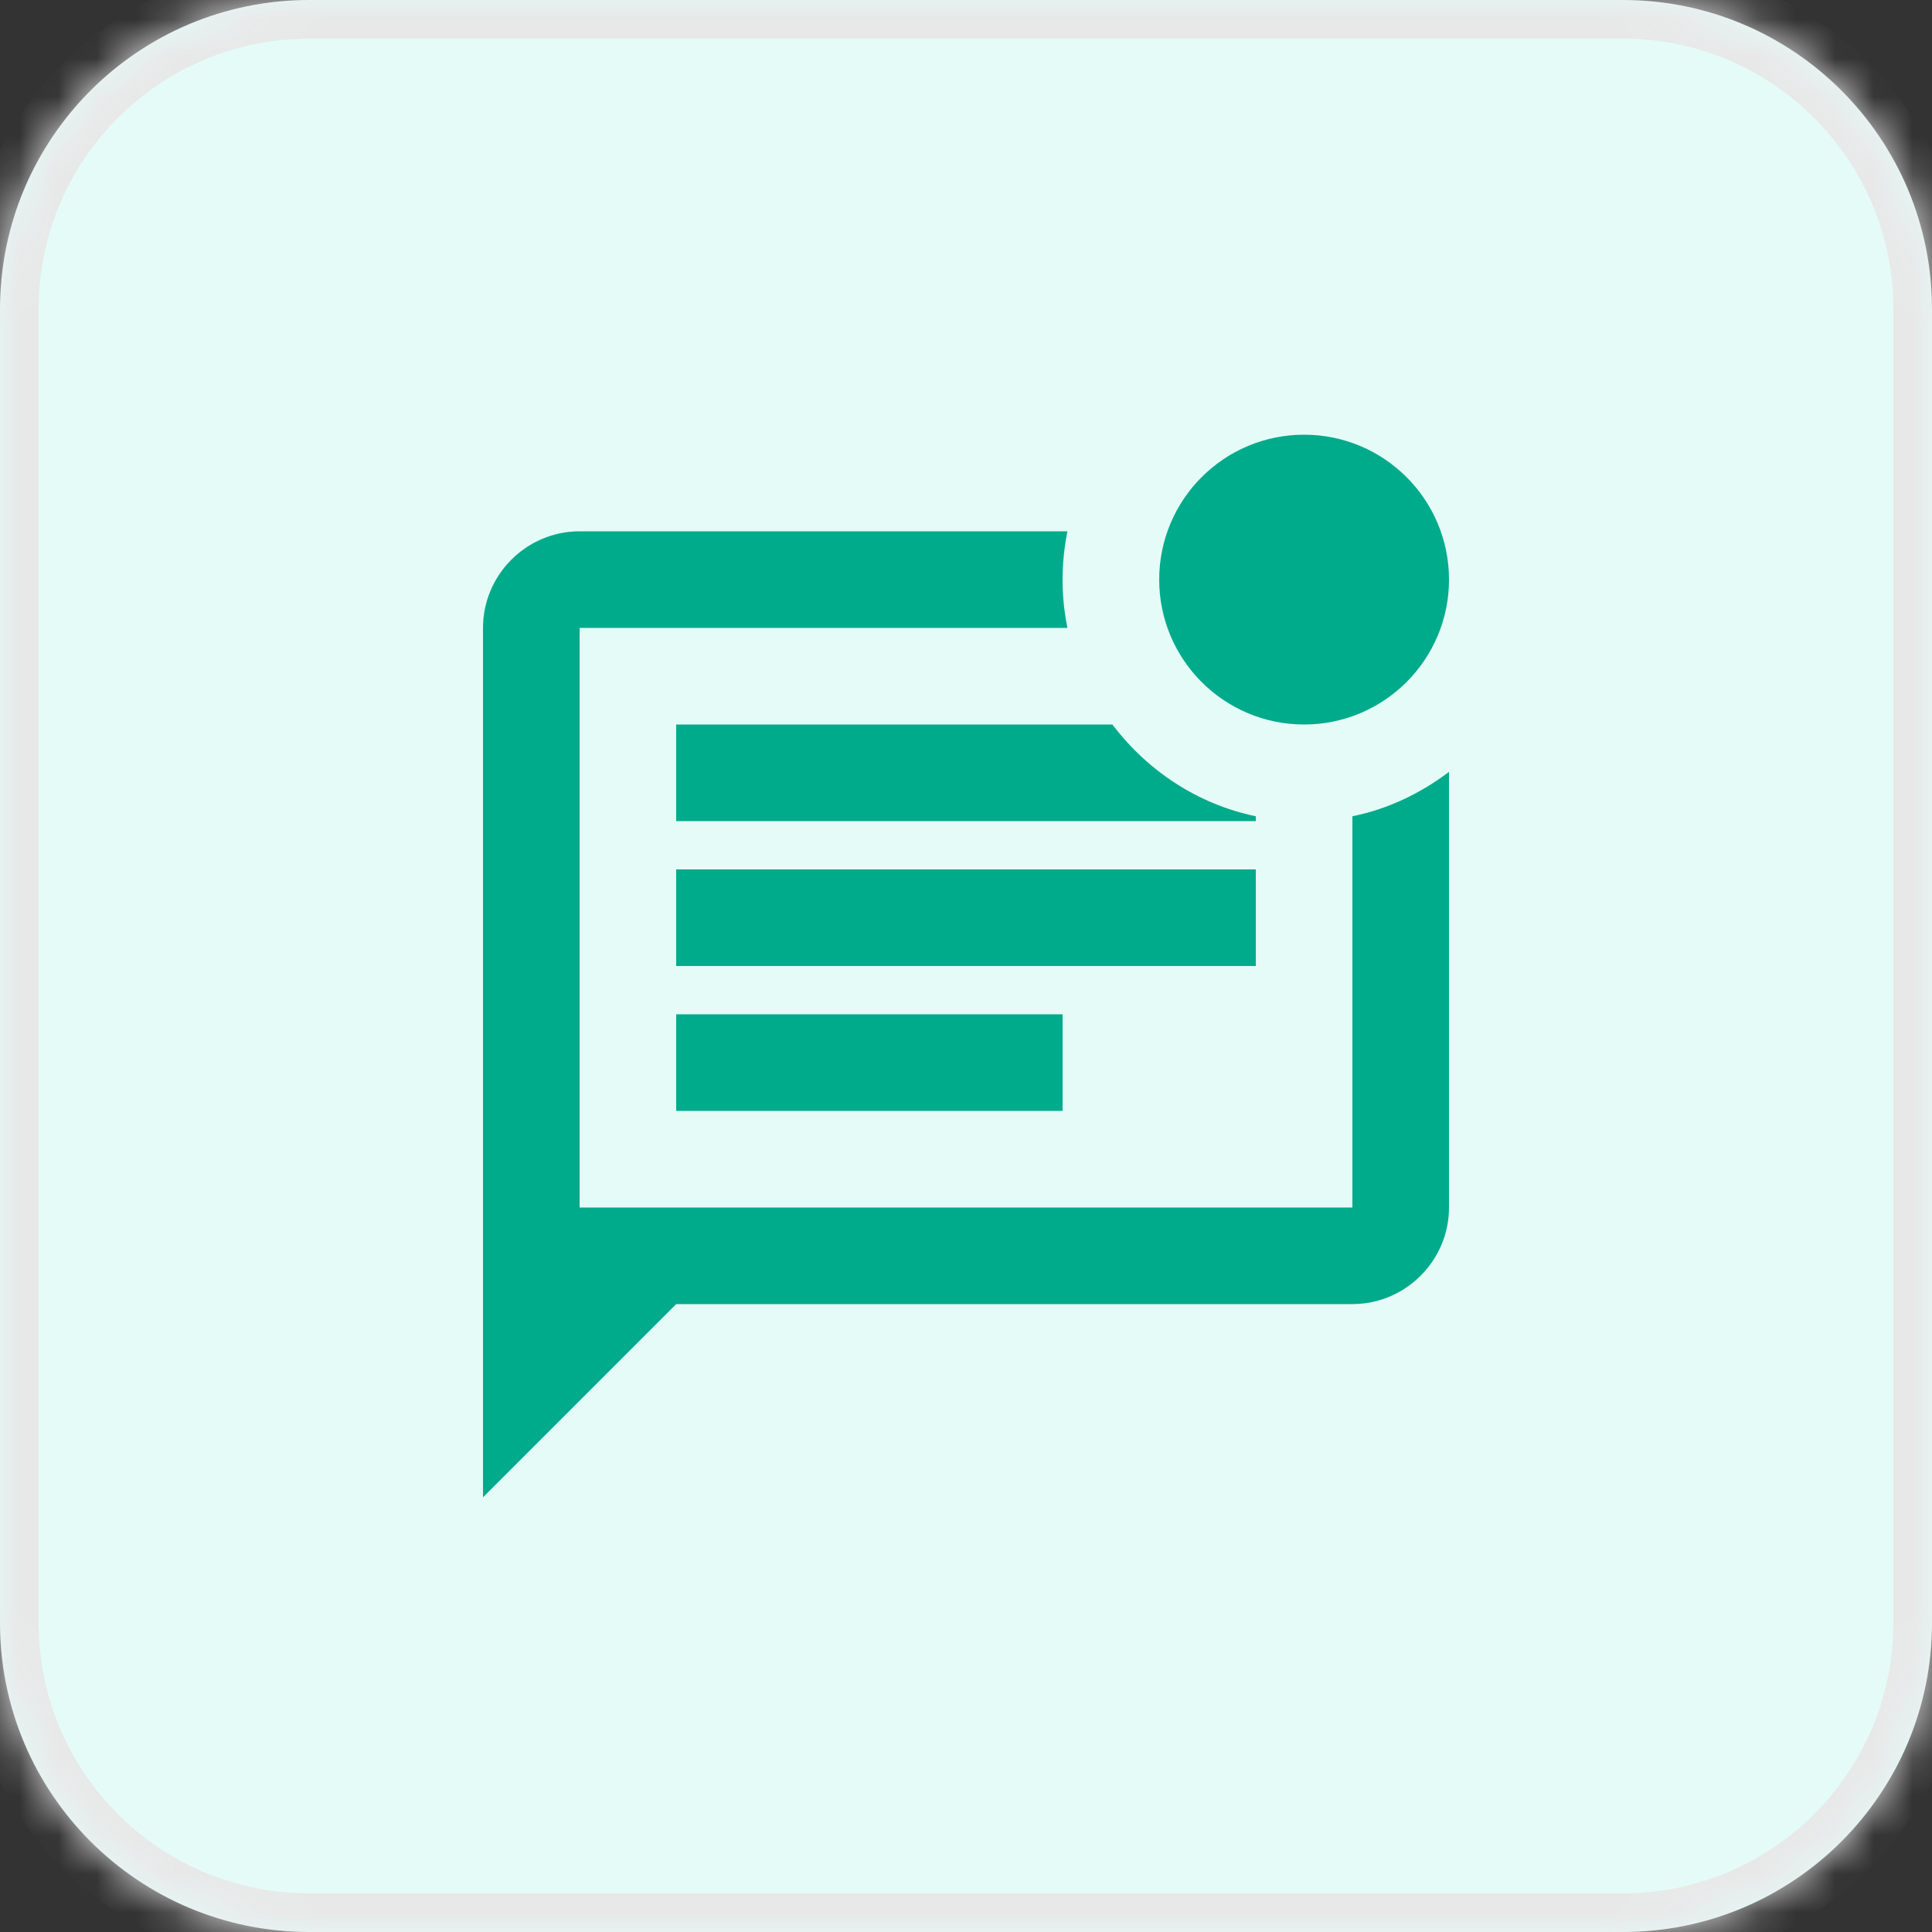
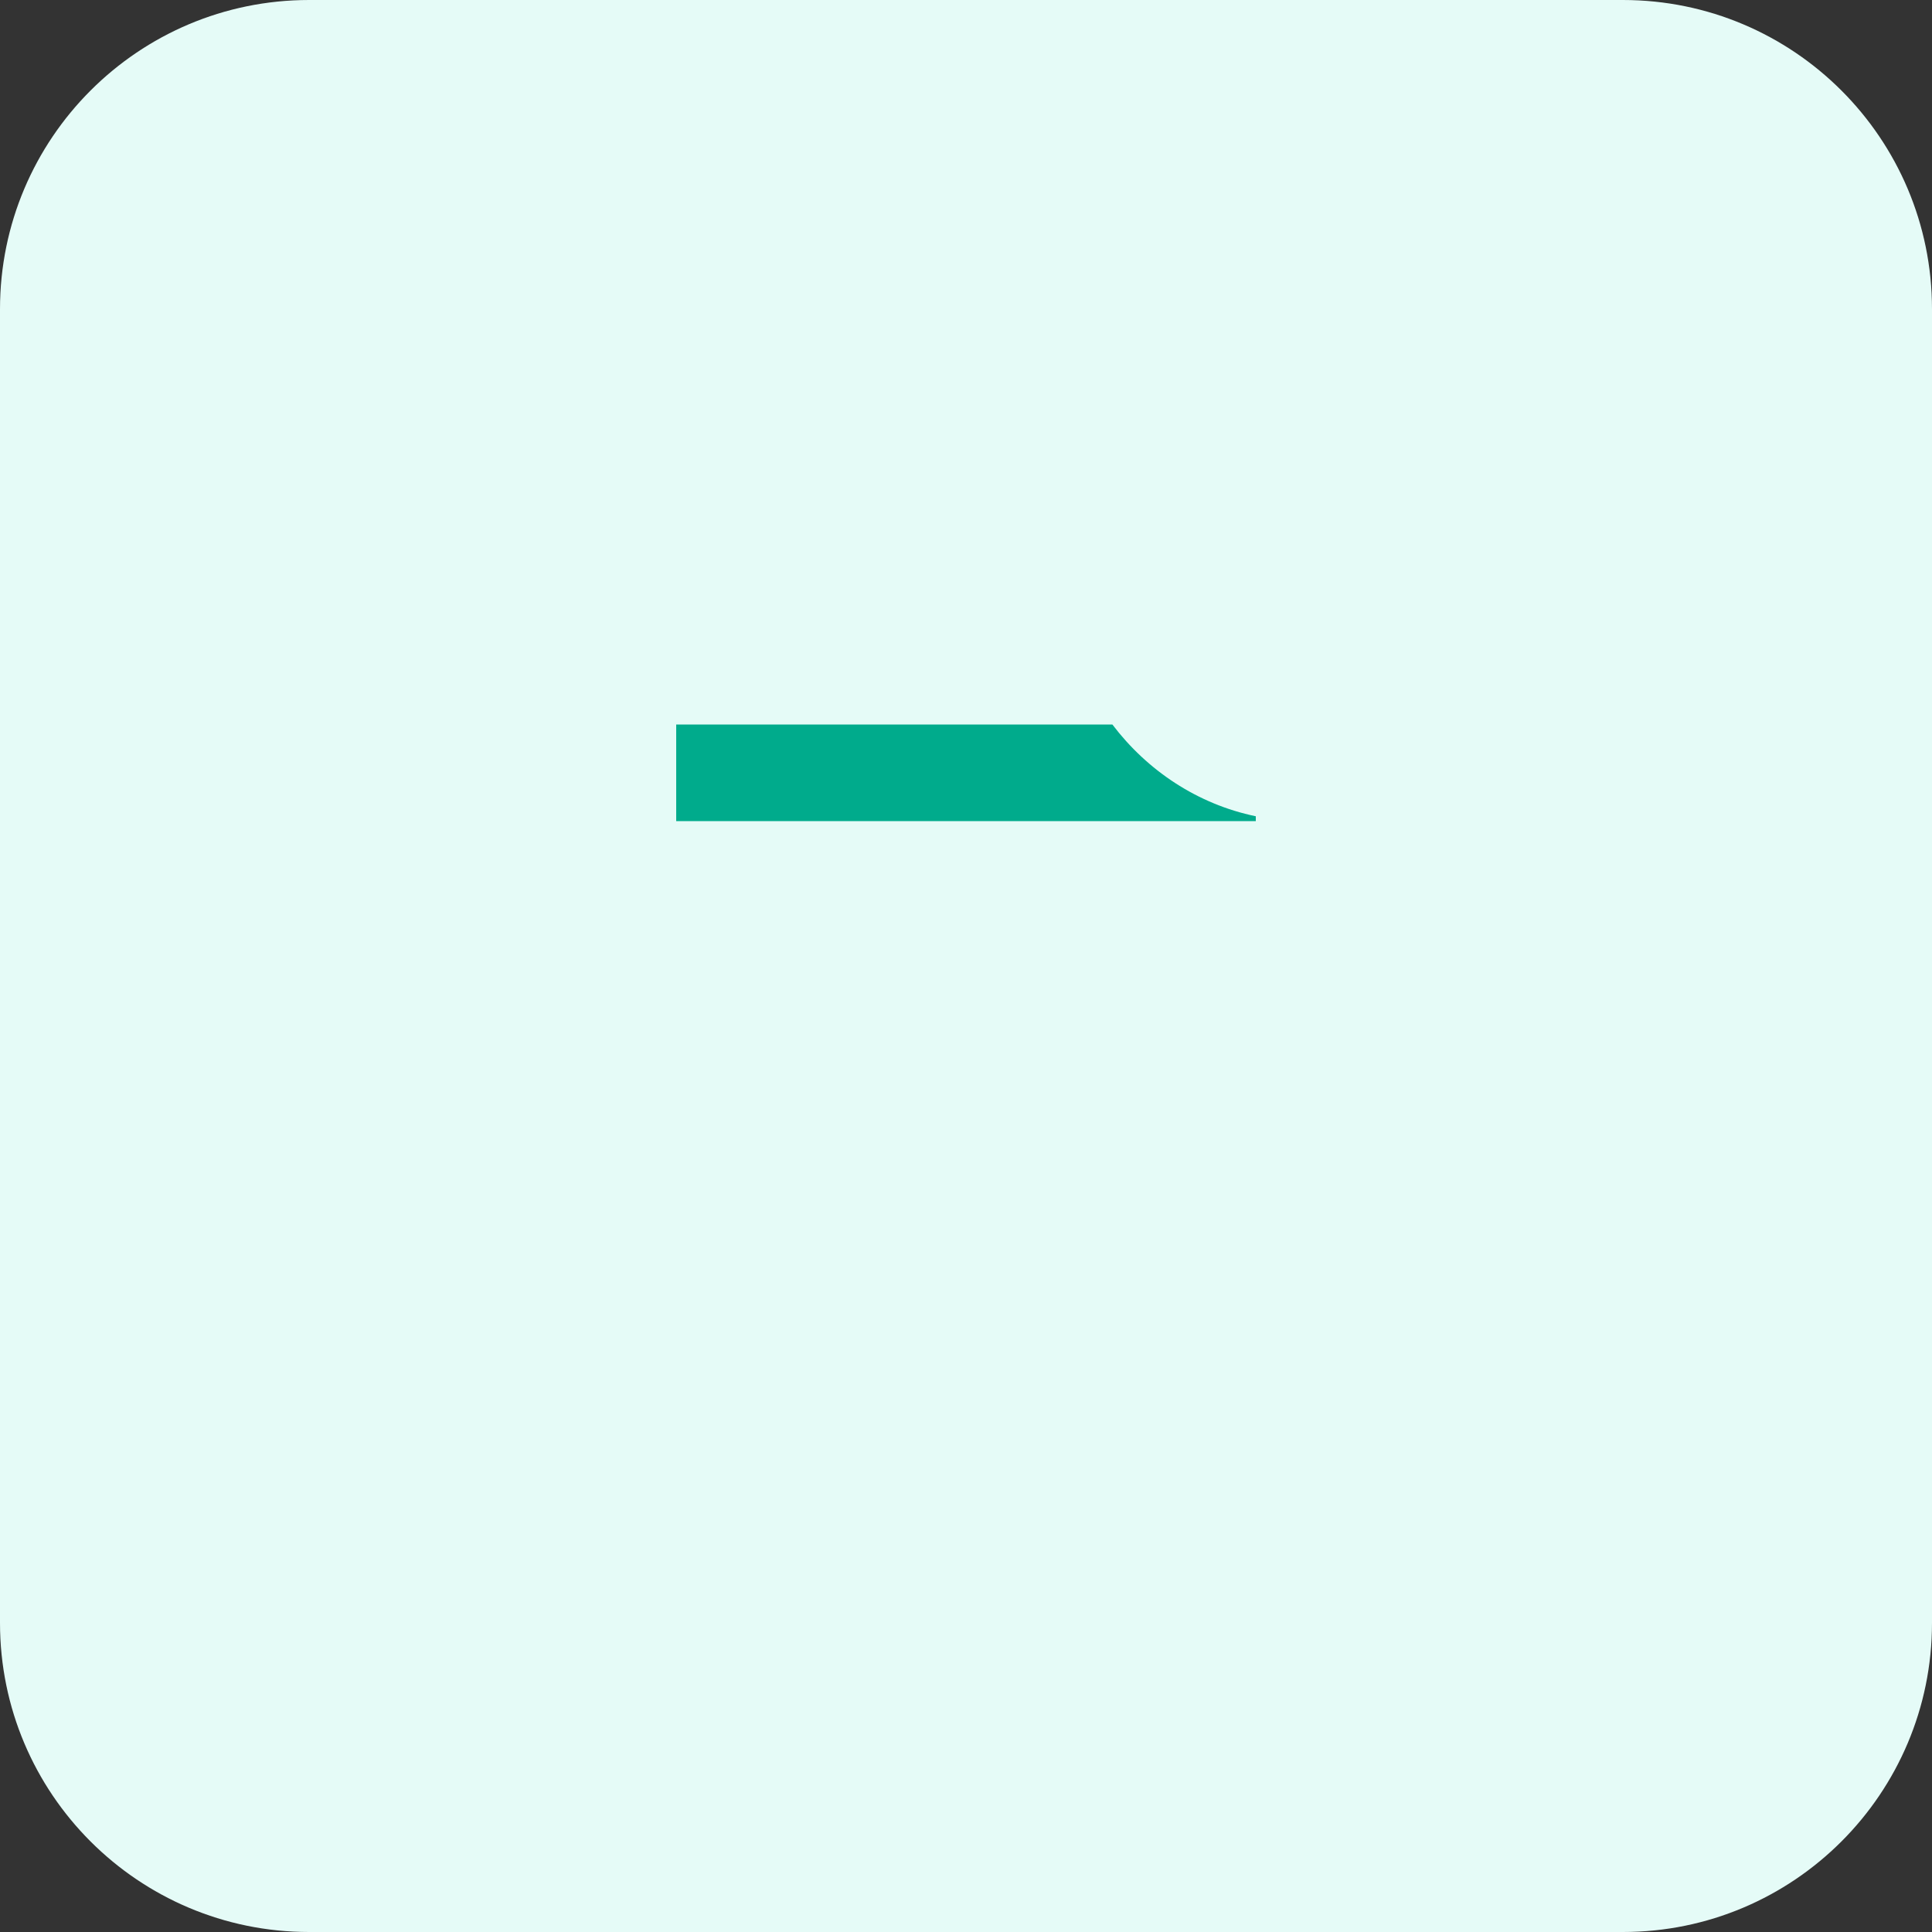
<svg xmlns="http://www.w3.org/2000/svg" width="50" height="50" viewBox="0 0 50 50" fill="none">
  <rect x="0" y="0" width="50" height="50" fill="#333333" stroke="none" />
  <mask id="path-1-inside-1_776_5866" fill="white">
    <path d="M0 8C0 3.582 3.582 0 8 0H42C46.418 0 50 3.582 50 8V42C50 46.418 46.418 50 42 50H8C3.582 50 0 46.418 0 42V8Z" />
  </mask>
  <path d="M0 8C0 3.582 3.582 0 8 0H42C46.418 0 50 3.582 50 8V42C50 46.418 46.418 50 42 50H8C3.582 50 0 46.418 0 42V8Z" fill="#E5FBF7" />
-   <path d="M8 0V1H42V0V-1H8V0ZM50 8H49V42H50H51V8H50ZM42 50V49H8V50V51H42V50ZM0 42H1V8H0H-1V42H0ZM8 50V49C4.134 49 1 45.866 1 42H0H-1C-1 46.971 3.029 51 8 51V50ZM50 42H49C49 45.866 45.866 49 42 49V50V51C46.971 51 51 46.971 51 42H50ZM42 0V1C45.866 1 49 4.134 49 8H50H51C51 3.029 46.971 -1 42 -1V0ZM8 0V-1C3.029 -1 -1 3.029 -1 8H0H1C1 4.134 4.134 1 8 1V0Z" fill="#E8E8E8" mask="url(#path-1-inside-1_776_5866)" />
-   <path d="M35 31.25H15V16.25H27.625C27.525 15.762 27.4 14.863 27.625 13.75H15C13.625 13.75 12.5 14.875 12.5 16.25V38.75L17.5 33.75H35C36.375 33.75 37.5 32.625 37.5 31.25V19.975C36.775 20.525 35.925 20.938 35 21.125V31.25Z" fill="#00AB8C" />
-   <path d="M33.75 18.75C35.821 18.75 37.5 17.071 37.5 15C37.5 12.929 35.821 11.25 33.75 11.25C31.679 11.25 30 12.929 30 15C30 17.071 31.679 18.75 33.75 18.75Z" fill="#00AB8C" />
-   <path d="M27.5 26.25H17.5V28.75H27.5V26.25Z" fill="#00AB8C" />
-   <path d="M32.5 22.5H17.5V25H32.5V22.5Z" fill="#00AB8C" />
  <path d="M17.5 21.25H32.5V21.125C30.988 20.812 29.688 19.938 28.788 18.75H17.5V21.25Z" fill="#00AB8C" />
</svg>